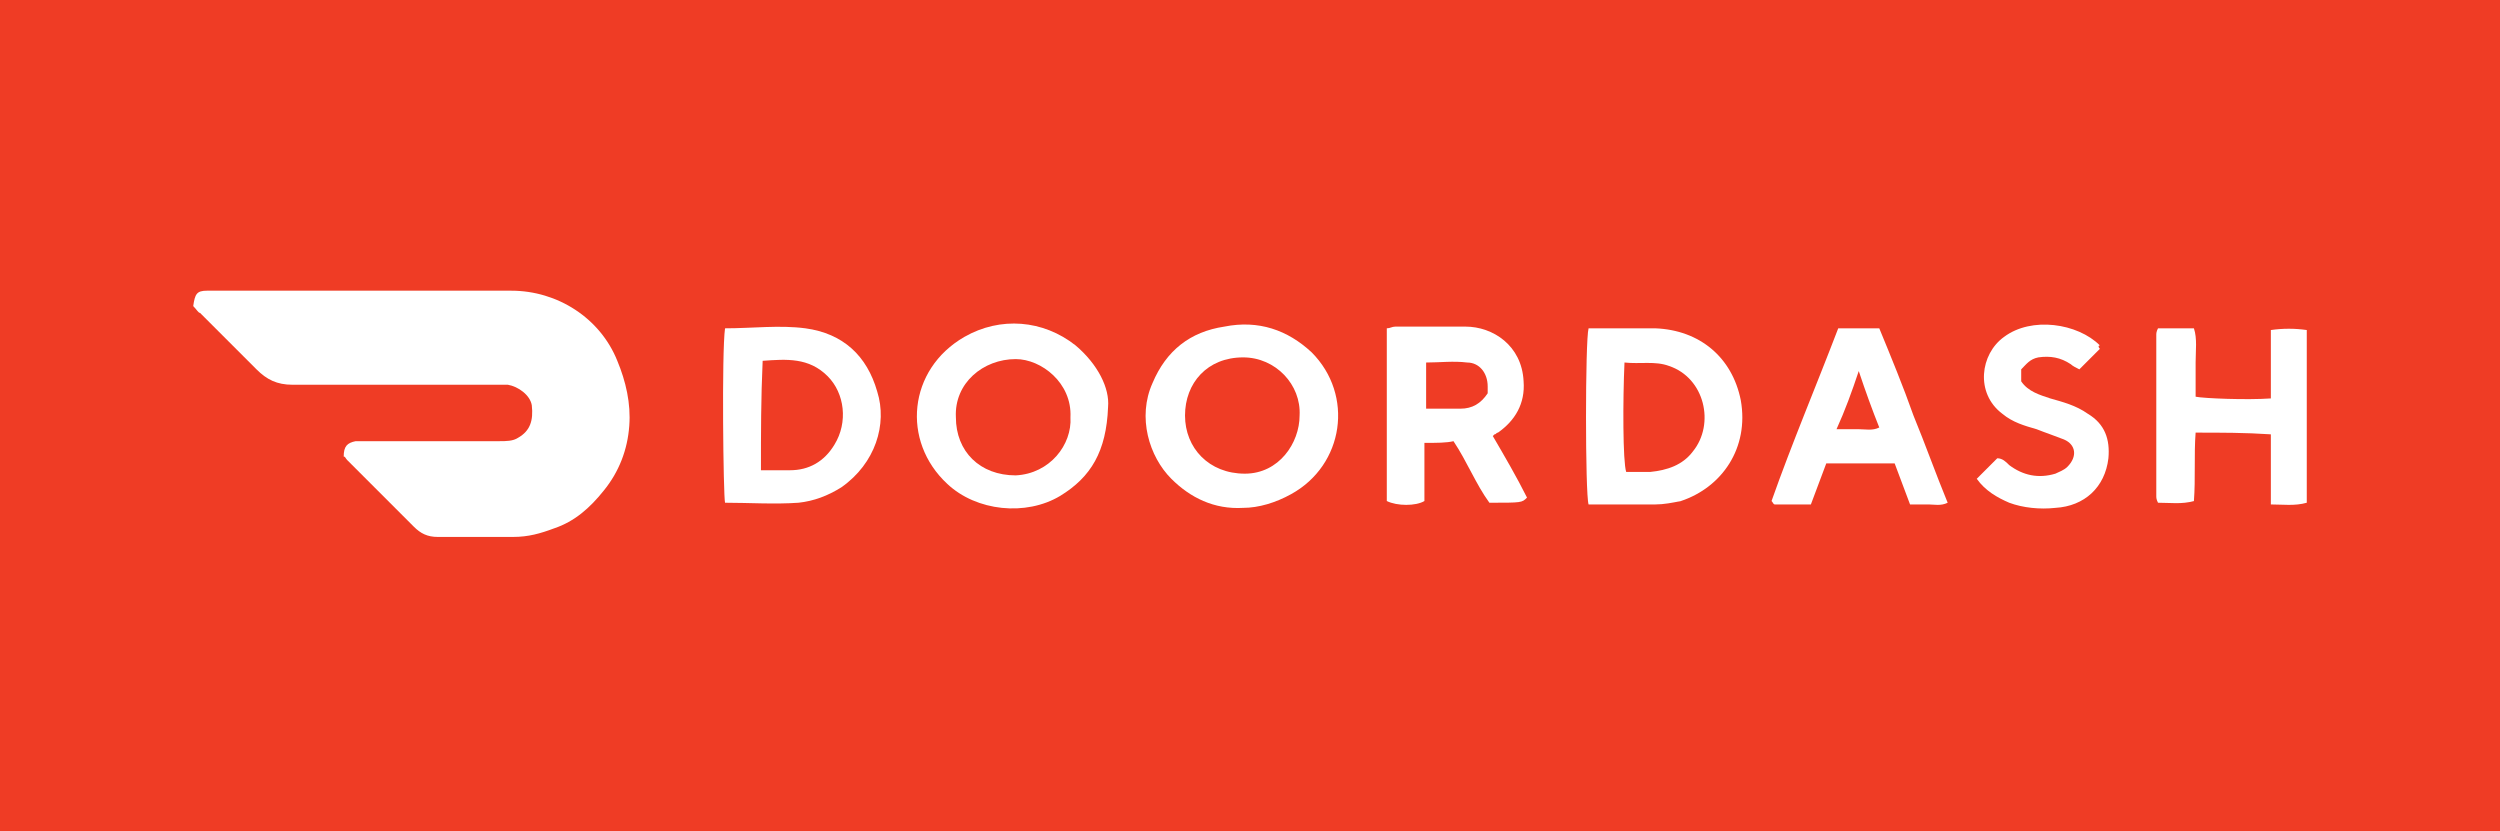
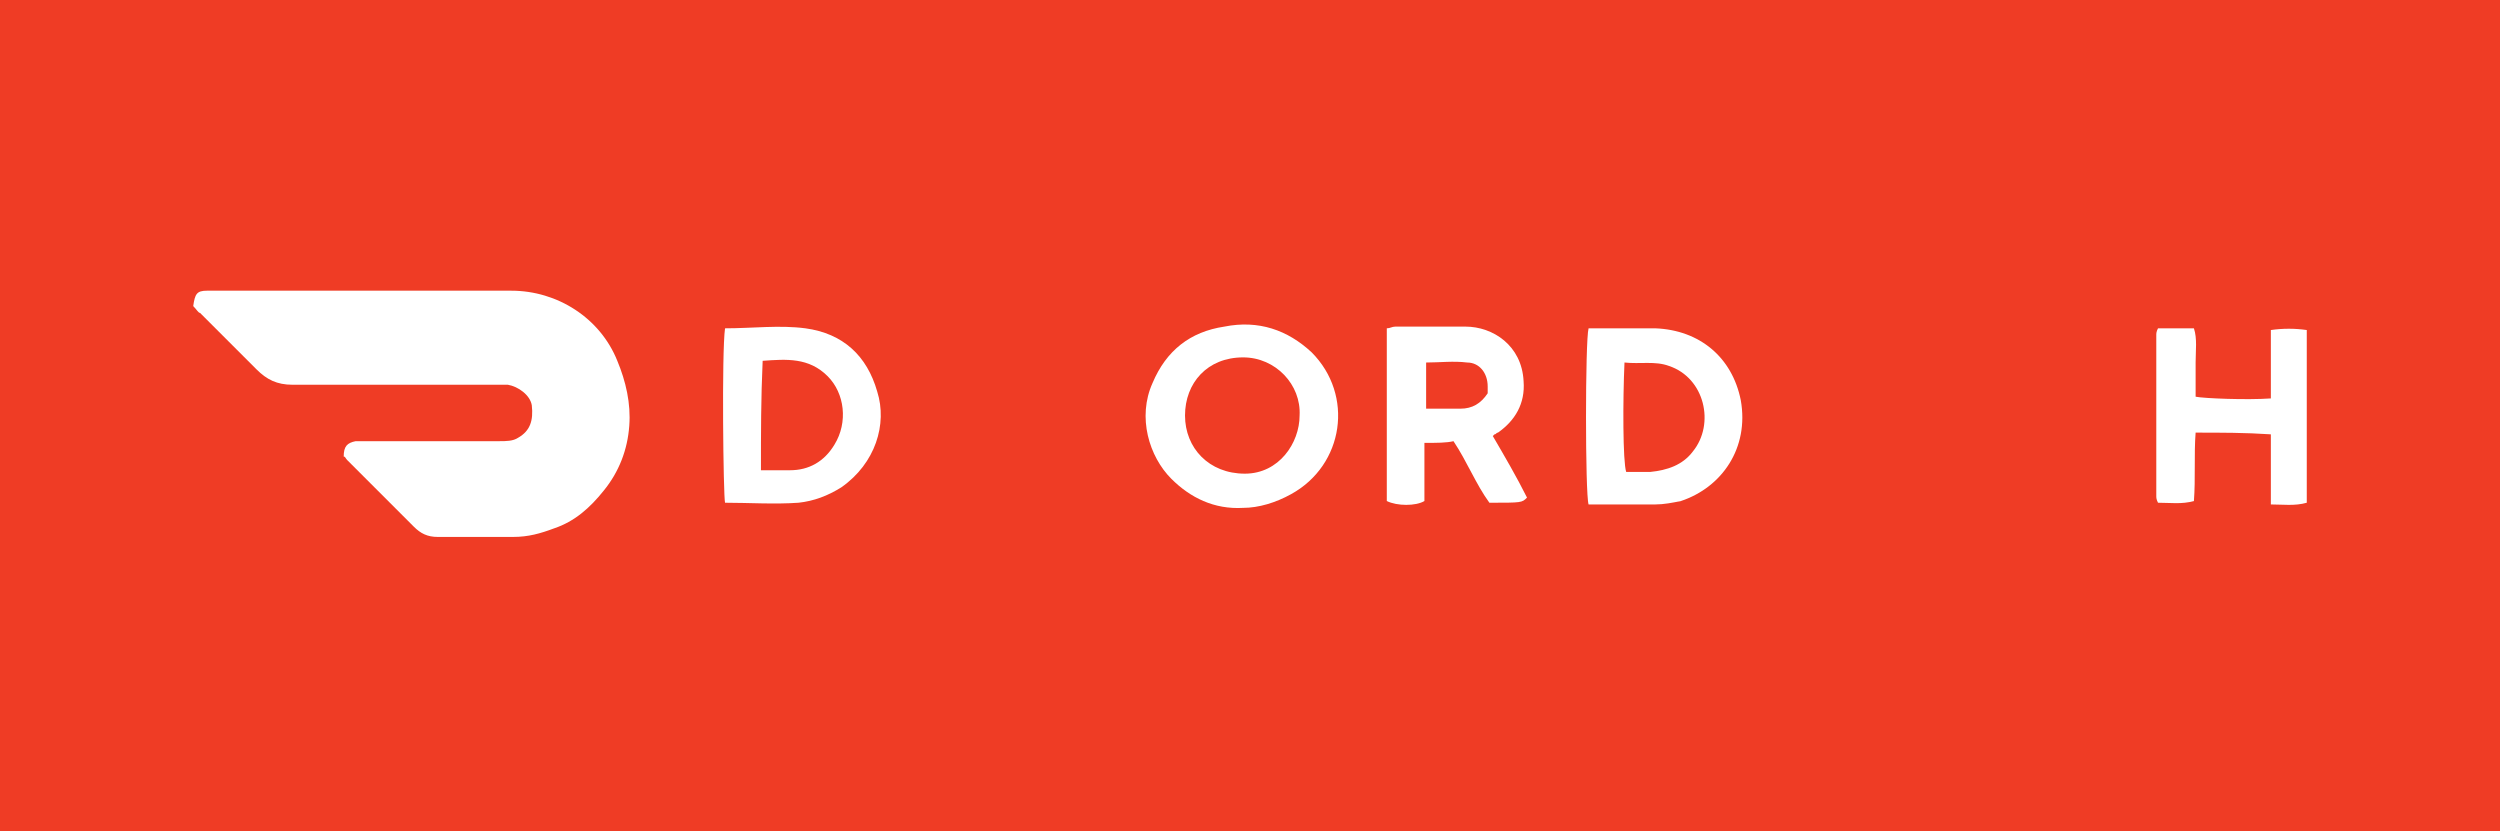
<svg xmlns="http://www.w3.org/2000/svg" id="Layer_1" x="0px" y="0px" viewBox="0 0 146.2 48.6" style="enable-background:new 0 0 146.2 48.6;" xml:space="preserve">
  <style type="text/css">	.st0{fill:#EF3C25;}	.st1{fill:#FFFFFF;}</style>
  <rect class="st0" width="146.2" height="48.6" />
  <g>
    <path class="st1" d="M11.3,17.9c0.1-0.7,0.2-0.9,0.8-0.9c0.1,0,0.3,0,0.4,0c5.8,0,11.6,0,17.4,0c2.7,0,5.2,1.6,6.2,4.1  c0.5,1.2,0.8,2.5,0.7,3.8c-0.1,1.4-0.6,2.7-1.5,3.8c-0.8,1-1.7,1.8-2.9,2.2c-0.8,0.3-1.5,0.5-2.4,0.5c-1.5,0-2.9,0-4.4,0  c-0.6,0-1-0.2-1.4-0.6c-1.3-1.3-2.6-2.6-3.9-3.9c-0.1-0.1-0.1-0.2-0.2-0.2c0-0.6,0.2-0.8,0.7-0.9c0.2,0,0.3,0,0.5,0  c2.6,0,5.3,0,7.9,0c0.4,0,0.8,0,1.1-0.2c0.7-0.4,0.9-1,0.8-1.9c-0.1-0.6-0.8-1.1-1.4-1.2c-0.2,0-0.4,0-0.7,0c-4,0-7.9,0-11.9,0  c-0.9,0-1.5-0.3-2.1-0.9c-1.1-1.1-2.2-2.2-3.3-3.3C11.6,18.3,11.5,18.1,11.3,17.9z" />
    <path class="st1" d="M72.7,29.7c-1.7,0.1-3.1-0.6-4.2-1.7c-1.3-1.3-2-3.6-1.1-5.6c0.8-1.9,2.2-3,4.2-3.3c2-0.4,3.7,0.2,5.1,1.5  c2.5,2.5,1.9,6.6-1.2,8.3C74.6,29.4,73.6,29.7,72.7,29.7z M76,24.3c0.1-1.8-1.4-3.4-3.3-3.4c-2.1,0-3.4,1.5-3.4,3.4  c0,1.9,1.4,3.4,3.5,3.4C74.8,27.7,76,25.9,76,24.3z" />
-     <path class="st1" d="M64.8,23.8c-0.1,2.6-1,4.1-2.8,5.2c-2,1.2-4.9,0.9-6.6-0.7c-2.7-2.5-2.3-6.7,1-8.6c2.1-1.2,4.6-1,6.5,0.5  C64.2,21.3,64.9,22.7,64.8,23.8z M62.6,24.4c0.1-2-1.7-3.4-3.2-3.4c-1.9,0-3.6,1.4-3.5,3.4c0,2,1.4,3.4,3.5,3.4  C61.4,27.7,62.7,26,62.6,24.4z" />
    <path class="st1" d="M92.9,19.2c0.1,0,0.3,0,0.4,0c1.2,0,2.4,0,3.5,0c2.6,0.1,4.5,1.7,5,4.2c0.5,2.8-1.1,5.1-3.5,5.9  c-0.5,0.1-1,0.2-1.5,0.2c-1.1,0-2.2,0-3.3,0c-0.2,0-0.4,0-0.6,0C92.7,28.9,92.7,19.9,92.9,19.2z M95,21.2c-0.1,2.2-0.1,5.8,0.1,6.4  c0.5,0,0.9,0,1.4,0c1-0.1,1.9-0.4,2.5-1.2c1.3-1.6,0.7-4.3-1.4-5C96.8,21.1,95.9,21.3,95,21.2z" />
    <path class="st1" d="M42.4,19.2c1.6,0,3.2-0.2,4.7,0c2.2,0.3,3.6,1.6,4.2,3.7c0.6,1.9-0.1,4.2-2.1,5.6c-0.8,0.5-1.6,0.8-2.5,0.9  c-1.4,0.1-2.9,0-4.3,0C42.3,29,42.2,20.6,42.4,19.2z M44.5,27.5c0.6,0,1.1,0,1.7,0c1.1,0,2-0.5,2.6-1.5c0.8-1.3,0.6-3-0.4-4  c-1.1-1.1-2.4-1-3.8-0.9C44.5,23.3,44.5,25.3,44.5,27.5z" />
    <path class="st1" d="M83.3,25.9c0,1.2,0,2.3,0,3.4c-0.5,0.3-1.6,0.3-2.2,0c0-3.3,0-6.7,0-10.1c0.2,0,0.3-0.1,0.5-0.1  c1.4,0,2.8,0,4.1,0c1.6,0,3.3,1.1,3.4,3.2c0.1,1.3-0.5,2.3-1.5,3c-0.1,0-0.1,0.1-0.2,0.1c0,0-0.1,0.1-0.1,0.1  c0.7,1.2,1.4,2.4,2,3.6c-0.3,0.3-0.3,0.3-2.2,0.3c-0.8-1.1-1.3-2.4-2.1-3.6C84.6,25.9,84,25.9,83.3,25.9z M87,23c0-0.1,0-0.3,0-0.4  c0-0.8-0.5-1.4-1.2-1.4c-0.8-0.1-1.6,0-2.4,0c0,0.9,0,1.8,0,2.7c0.7,0,1.3,0,2,0C86.1,23.9,86.6,23.6,87,23z" />
    <path class="st1" d="M128.4,25.3c-0.1,1.3,0,2.7-0.1,4c-0.7,0.2-1.4,0.1-2.1,0.1c-0.1-0.2-0.1-0.3-0.1-0.4c0-3.1,0-6.3,0-9.4  c0-0.1,0-0.2,0.1-0.4c0.7,0,1.3,0,2.1,0c0.2,0.6,0.1,1.3,0.1,2c0,0.7,0,1.3,0,2c0.5,0.1,3,0.2,4.4,0.1c0-1.3,0-2.6,0-4  c0.7-0.1,1.4-0.1,2.1,0c0,3.4,0,6.7,0,10.1c-0.7,0.2-1.4,0.1-2.1,0.1c0-1.4,0-2.7,0-4.1C131.3,25.3,129.9,25.3,128.4,25.3z" />
-     <path class="st1" d="M107.5,19.2c0.8,0,1.6,0,2.4,0c0.7,1.7,1.4,3.4,2,5.1c0.7,1.7,1.3,3.4,2,5.1c-0.4,0.2-0.8,0.1-1.1,0.1  c-0.4,0-0.7,0-1.1,0c-0.3-0.8-0.6-1.6-0.9-2.4c-1.3,0-2.6,0-4,0c-0.3,0.8-0.6,1.6-0.9,2.4c-0.7,0-1.4,0-2.1,0  c-0.1,0-0.1-0.1-0.2-0.2C104.8,25.9,106.2,22.6,107.5,19.2z M108.7,21.7c-0.4,1.2-0.8,2.3-1.3,3.4c0.5,0,0.9,0,1.3,0  c0.4,0,0.8,0.1,1.2-0.1C109.5,24,109.1,22.9,108.7,21.7z" />
-     <path class="st1" d="M122.8,20.4c-0.4,0.4-0.8,0.8-1.2,1.2c-0.2-0.1-0.4-0.2-0.5-0.3c-0.6-0.4-1.2-0.5-1.9-0.4  c-0.5,0.1-0.7,0.4-1,0.7c0,0.2,0,0.5,0,0.7c0.4,0.6,1.1,0.8,1.7,1c0.7,0.2,1.5,0.4,2.2,0.9c1,0.6,1.3,1.5,1.2,2.6  c-0.2,1.7-1.4,2.8-3.1,2.9c-0.9,0.1-1.9,0-2.7-0.3c-0.7-0.3-1.4-0.7-1.9-1.4c0.4-0.4,0.8-0.8,1.2-1.2c0.3,0,0.5,0.2,0.7,0.4  c0.8,0.6,1.7,0.8,2.7,0.5c0.2-0.1,0.5-0.2,0.7-0.4c0.6-0.6,0.5-1.3-0.2-1.6c-0.5-0.2-1.1-0.4-1.6-0.6c-0.7-0.2-1.4-0.4-2-0.9  c-1.6-1.2-1.3-3.5,0.1-4.5c1.6-1.2,4.3-0.8,5.6,0.5C122.7,20.2,122.7,20.3,122.8,20.4z" />
  </g>
</svg>